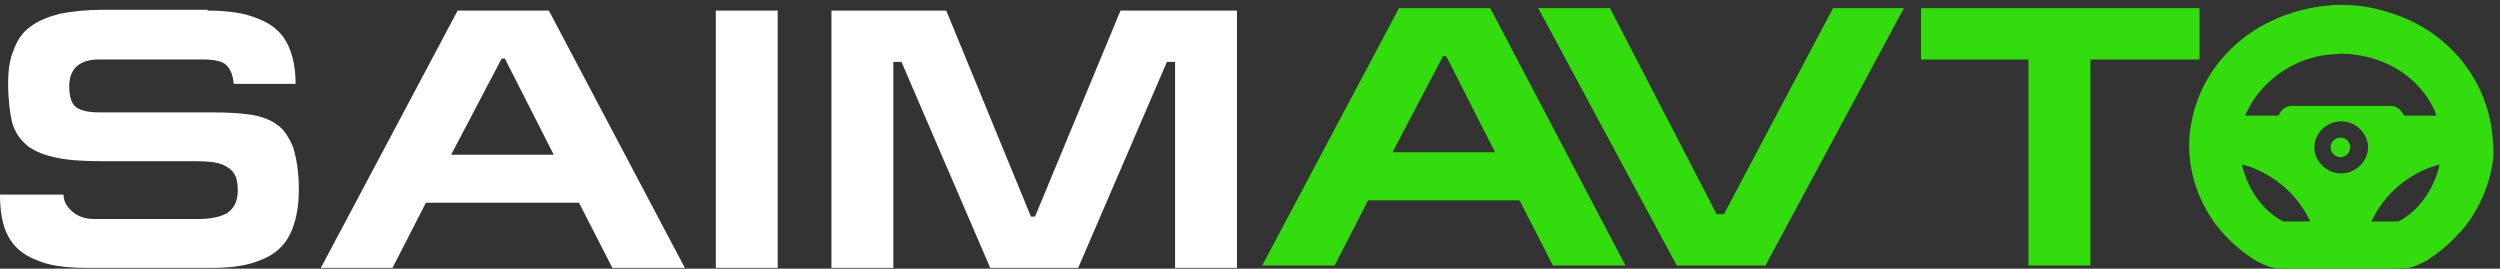
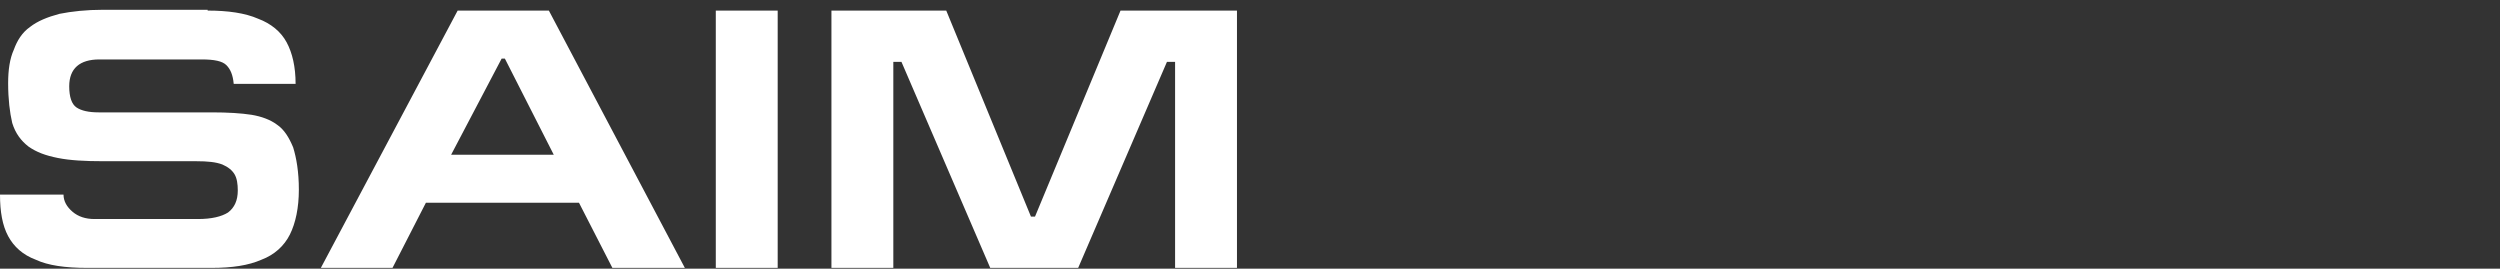
<svg xmlns="http://www.w3.org/2000/svg" width="10802" height="1161" viewBox="0 0 10802 1161" fill="none">
  <rect x="0" y="0" width="10802" height="1161" fill="#333333" stroke="none" />
  <path d="M897.235 45.736C985.199 45.736 1059.09 56.291 1115.39 80.918C1171.68 102.027 1213.91 137.209 1238.54 182.945C1263.17 228.681 1277.24 288.491 1277.24 362.372H1009.83C1006.31 323.672 995.754 299.045 978.162 281.454C960.569 263.863 925.383 256.827 872.605 256.827H429.265C344.82 256.827 299.078 295.527 299.078 372.927C299.078 418.663 309.634 450.327 330.745 464.4C351.857 478.472 383.524 485.509 425.747 485.509H914.827C985.199 485.509 1041.5 489.027 1087.24 496.063C1129.46 503.1 1168.16 517.172 1196.31 538.281C1227.98 559.391 1249.09 594.572 1266.68 636.791C1280.76 682.527 1291.31 742.336 1291.31 819.736C1291.31 897.136 1277.24 963.981 1252.61 1013.24C1227.98 1062.49 1185.76 1101.19 1129.46 1122.3C1073.16 1146.93 1002.79 1157.48 914.827 1157.48H376.487C281.485 1157.48 207.595 1146.93 154.817 1122.3C98.52 1101.19 59.816 1066.01 35.186 1020.27C10.556 974.536 0 914.727 0 840.845H274.448C274.448 868.991 288.522 893.618 313.152 914.727C337.782 935.836 369.45 946.391 408.154 946.391H855.012C914.827 946.391 957.05 935.836 985.199 918.245C1013.35 897.136 1027.42 865.472 1027.42 823.254C1027.42 795.109 1023.9 770.481 1013.35 752.89C1002.79 735.3 985.199 721.227 960.569 710.672C932.42 700.118 897.235 696.6 847.975 696.6H446.858C365.931 696.6 302.597 693.081 249.818 682.527C197.04 671.972 158.336 657.9 123.15 633.272C91.483 608.645 66.853 576.981 52.779 531.245C42.223 485.509 35.186 429.218 35.186 358.854C35.186 302.563 42.223 253.309 59.816 214.609C73.89 175.909 95.001 140.727 130.187 116.1C161.854 91.472 204.077 73.881 256.855 59.809C309.634 49.254 372.968 42.218 446.858 42.218H897.235V45.736ZM1695.95 1157.48H1386.32L1977.43 45.736H2371.51L2959.11 1157.48H2645.96L2501.7 876.027H1840.21L1695.95 1157.48ZM1949.29 668.454H2392.63L2181.51 253.309H2167.44L1949.29 668.454ZM3360.23 1157.48H3092.82V45.736H3360.23V1157.48ZM5337.67 45.736H4841.55L4472.1 935.836H4454.51L4088.57 45.736H3592.46V1157.48H3859.87V267.381H3895.05L4278.58 1157.48H4658.58L5042.11 267.381H5077.29V1157.48H5344.7V45.736H5337.67Z" fill="white" />
-   <path d="M5766.93 1146.93H5453.78L6044.9 35.182H6438.98L7023.06 1146.93H6709.91L6565.64 865.473H5911.19L5766.93 1146.93ZM6016.75 657.9H6460.09L6248.97 242.755H6234.9L6016.75 657.9ZM6646.57 35.182H6956.21L7417.14 925.282H7448.8L7920.29 35.182H8226.41L7628.25 1146.93H7244.73L6646.57 35.182ZM8300.3 35.182H9503.65V256.828H9032.16V1146.93H8764.75V703.637V256.828H8300.3V35.182ZM10154.6 636.791C10154.6 657.9 10137 679.009 10112.4 679.009C10091.2 679.009 10070.1 661.418 10070.1 636.791C10070.1 615.682 10087.7 594.573 10112.4 594.573C10137 594.573 10154.6 612.164 10154.6 636.791ZM10773.9 671.973C10763.3 781.037 10721.1 886.582 10654.2 974.537C10594.4 1048.42 10502.9 1125.82 10439.6 1146.93L10432.5 1150.45C10400.9 1161 10393.8 1161 10196.8 1161H10035C9837.91 1161 9830.87 1161 9799.21 1150.45L9792.17 1146.93C9728.84 1125.82 9637.35 1051.94 9577.54 974.537C9489.57 858.437 9447.35 714.191 9461.42 576.982C9475.5 457.364 9517.72 355.337 9591.61 263.864C9654.95 186.464 9732.35 126.655 9827.36 84.437C9866.06 66.846 9880.13 63.328 9911.8 52.773C9961.06 38.7 10006.8 28.146 10056.1 24.628C10077.2 21.109 10094.8 21.109 10115.9 21.109C10186.2 21.109 10253.1 31.664 10320 52.773C10351.6 63.328 10365.7 66.846 10404.4 84.437C10576.8 161.837 10700 306.082 10749.2 478.473C10766.8 538.282 10773.9 612.164 10773.9 671.973ZM9700.69 499.582C9728.84 499.582 9774.58 499.582 9844.95 499.582C9855.5 474.955 9876.62 457.364 9901.25 457.364H10330.5C10355.1 457.364 10376.3 474.955 10386.8 499.582C10453.7 499.582 10502.9 499.582 10527.6 499.582C10510 446.809 10474.8 397.555 10432.5 355.337C10362.2 288.491 10267.2 246.273 10168.7 235.718C10154.6 232.2 10137 232.2 10115.9 232.2C10094.8 232.2 10077.2 235.718 10063.1 235.718C9964.58 246.273 9873.1 288.491 9802.73 355.337C9756.98 397.555 9725.32 443.291 9700.69 499.582ZM9982.17 956.946C9883.65 749.373 9686.61 710.673 9686.61 710.673C9732.35 900.655 9866.06 956.946 9866.06 956.946H9982.17ZM10232 636.791C10232 576.982 10179.2 524.209 10115.9 524.209C10052.5 524.209 9999.77 576.982 9999.77 636.791C9999.77 696.6 10052.5 749.373 10115.9 749.373C10179.2 749.373 10232 696.6 10232 636.791ZM10541.6 710.673C10541.6 710.673 10344.6 749.373 10246.1 956.946H10362.2C10362.2 956.946 10495.9 900.655 10541.6 710.673Z" fill="#33DC0D" />
</svg>